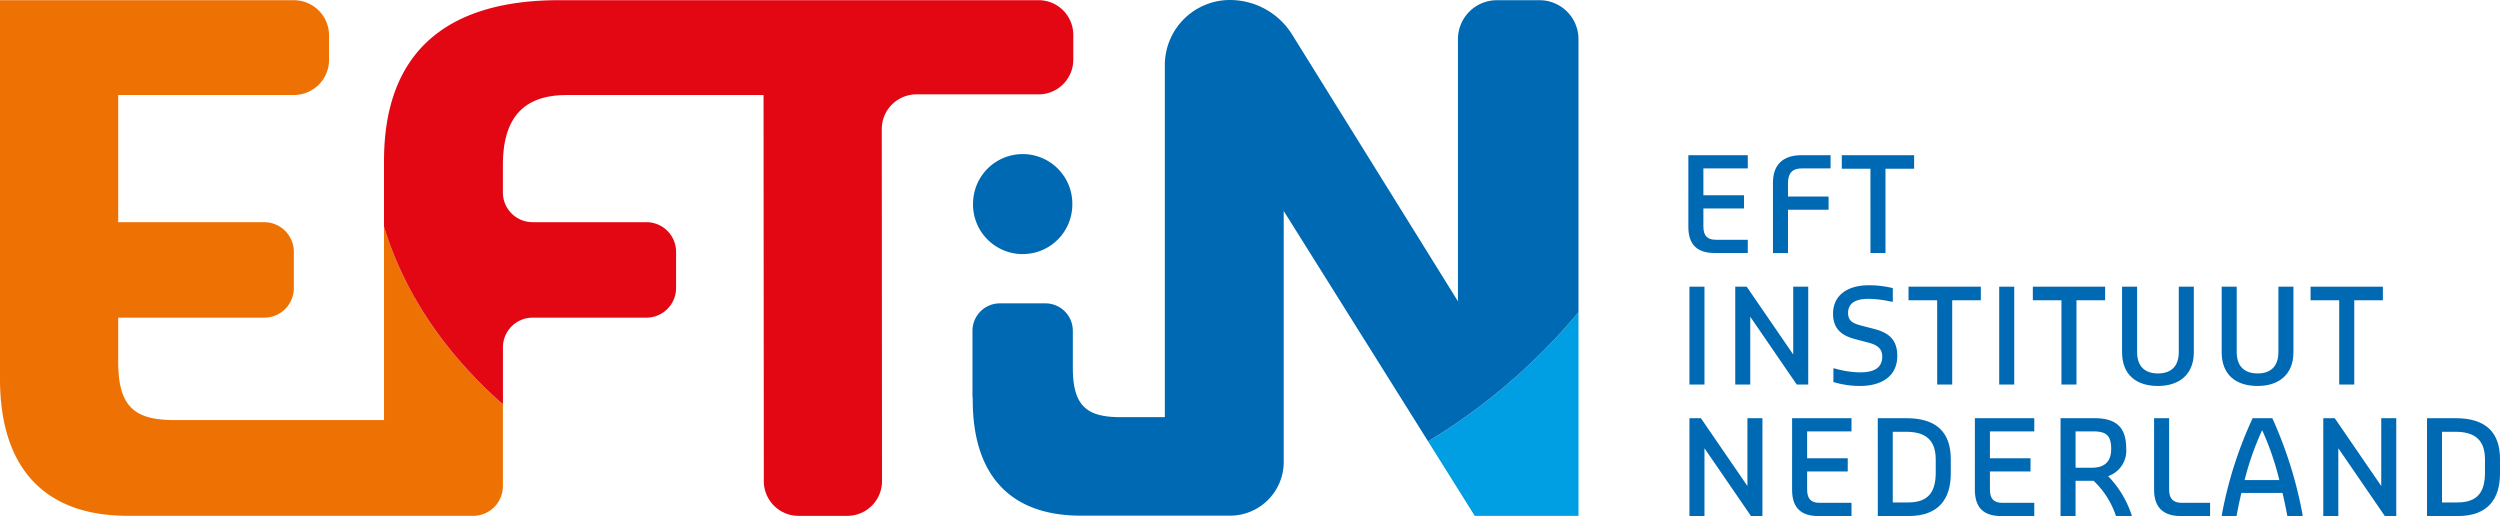
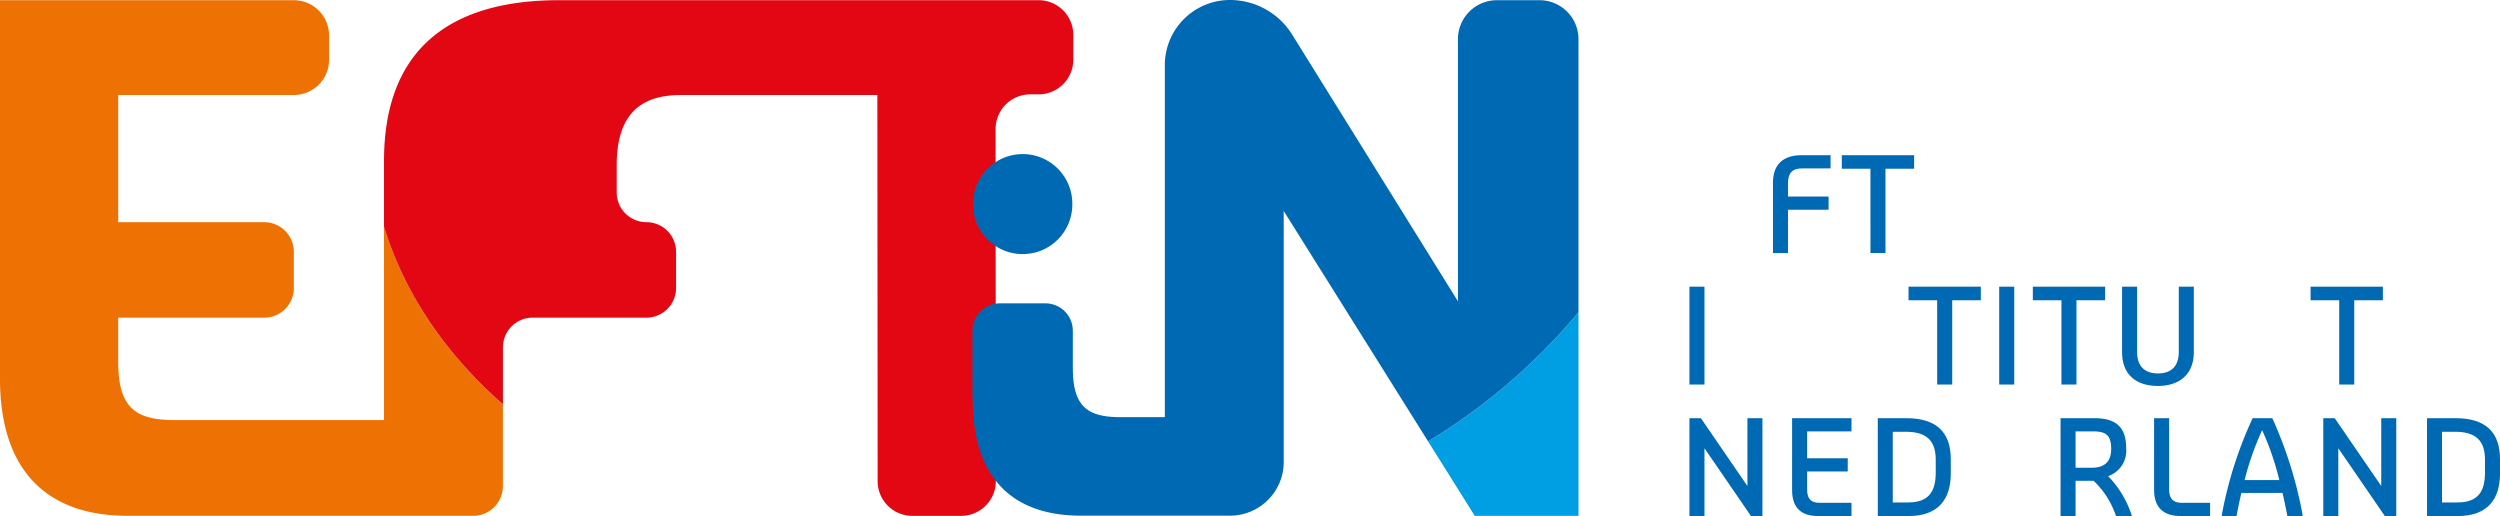
<svg xmlns="http://www.w3.org/2000/svg" width="370" height="76.374" viewBox="0 0 370 76.374">
  <defs>
    <linearGradient id="linear-gradient" x1="-171821.313" y1="3600.112" x2="-131737.313" y2="3600.112" gradientUnits="objectBoundingBox">
      <stop offset="0.176" stop-color="#e20613" />
      <stop offset="0.673" stop-color="#944b96" />
      <stop offset="0.691" stop-color="#8c4e99" />
      <stop offset="0.764" stop-color="#725ca4" />
      <stop offset="0.84" stop-color="#5f67ac" />
      <stop offset="0.917" stop-color="#536db1" />
      <stop offset="1" stop-color="#506fb3" />
    </linearGradient>
  </defs>
  <g id="Group_14" data-name="Group 14" transform="translate(-28.346 -28.346)">
    <g id="Group_10" data-name="Group 10" transform="translate(278.224 51.312)">
-       <path id="Path_6" data-name="Path 6" d="M219.783,45.941h8.791V47.9h-6.567v3.972h6.011V53.83h-6.011V56.5c0,1.431.636,1.961,1.854,1.961h4.713v1.958h-4.9c-2.594,0-3.892-1.244-3.892-3.866Z" transform="translate(-219.783 -45.941)" fill="#0069b3" />
      <path id="Path_7" data-name="Path 7" d="M229.375,50.017c0-2.7,1.51-4.076,4.238-4.076H237.9V47.9h-4.237c-1.457,0-2.065.715-2.065,2.224v1.933h6.01v1.959H231.6v6.408h-2.225Z" transform="translate(-216.855 -45.941)" fill="#0069b3" />
      <path id="Path_8" data-name="Path 8" d="M241.419,47.951h-4.237v-2.01h10.7v2.01h-4.236V60.423h-2.224Z" transform="translate(-214.472 -45.941)" fill="#0069b3" />
      <path id="Path_9" data-name="Path 9" d="M219.905,60.852h2.224V75.334h-2.224Z" transform="translate(-219.746 -41.389)" fill="#0069b3" />
-       <path id="Path_10" data-name="Path 10" d="M225.1,60.852h1.694l6.885,10.034V60.852H235.9V75.334h-1.7L227.32,65.3V75.334H225.1Z" transform="translate(-218.161 -41.389)" fill="#0069b3" />
-       <path id="Path_11" data-name="Path 11" d="M236.241,73h.187a13.878,13.878,0,0,0,3.785.582c2.145,0,3.257-.741,3.257-2.329,0-1.324-.925-1.8-2.224-2.118l-1.8-.476c-1.933-.5-3.257-1.484-3.257-3.76,0-2.673,2.065-4.211,5.323-4.211a14.845,14.845,0,0,1,3.52.426v2.011h-.211a16.469,16.469,0,0,0-3.364-.424c-1.932,0-3.044.637-3.044,2.092,0,1.166.688,1.509,1.8,1.827l1.722.45c1.933.475,3.759,1.218,3.759,4.078,0,3.231-2.647,4.448-5.481,4.448a13.579,13.579,0,0,1-3.972-.583Z" transform="translate(-214.775 -41.439)" fill="#0069b3" />
      <path id="Path_12" data-name="Path 12" d="M248.983,62.863h-4.236V60.852h10.7v2.011h-4.236V75.334h-2.224Z" transform="translate(-212.162 -41.389)" fill="#0069b3" />
      <path id="Path_13" data-name="Path 13" d="M255.028,60.852h2.224V75.334h-2.224Z" transform="translate(-209.024 -41.389)" fill="#0069b3" />
      <path id="Path_14" data-name="Path 14" d="M263.077,62.863h-4.236V60.852h10.7v2.011H265.3V75.334h-2.224Z" transform="translate(-207.86 -41.389)" fill="#0069b3" />
      <path id="Path_15" data-name="Path 15" d="M268.959,70.568V60.852h2.224v9.663c0,2.252,1.271,3.177,3.1,3.177,1.8,0,3.071-.925,3.071-3.177V60.852h2.224v9.716c0,3.231-2.118,4.978-5.3,4.978C270.972,75.547,268.959,73.8,268.959,70.568Z" transform="translate(-204.771 -41.389)" fill="#0069b3" />
-       <path id="Path_16" data-name="Path 16" d="M280.254,70.568V60.852h2.224v9.663c0,2.252,1.271,3.177,3.1,3.177,1.8,0,3.071-.925,3.071-3.177V60.852h2.224v9.716c0,3.231-2.118,4.978-5.3,4.978C282.267,75.547,280.254,73.8,280.254,70.568Z" transform="translate(-201.323 -41.389)" fill="#0069b3" />
      <path id="Path_17" data-name="Path 17" d="M294.57,62.863h-4.237V60.852h10.7v2.011h-4.236V75.334H294.57Z" transform="translate(-198.246 -41.389)" fill="#0069b3" />
      <path id="Path_18" data-name="Path 18" d="M219.905,75.763H221.6L228.485,85.8V75.763h2.223V90.245h-1.694L222.129,80.21V90.245h-2.224Z" transform="translate(-219.746 -36.837)" fill="#0069b3" />
      <path id="Path_19" data-name="Path 19" d="M231.545,75.763h8.792v1.958h-6.567v3.972h6.009v1.959h-6.009v2.675c0,1.431.634,1.961,1.853,1.961h4.713v1.958h-4.9c-2.594,0-3.892-1.244-3.892-3.866Z" transform="translate(-216.192 -36.837)" fill="#0069b3" />
      <path id="Path_20" data-name="Path 20" d="M241.259,75.763H245.5c4.5,0,6.566,2.143,6.566,6.062v2.12c0,3.706-1.746,6.3-6.248,6.3h-4.554Zm4.5,12.469c2.966,0,4.078-1.535,4.078-4.395V81.88c0-2.887-1.483-4.105-4.4-4.105h-1.959V88.232Z" transform="translate(-213.227 -36.837)" fill="#0069b3" />
-       <path id="Path_21" data-name="Path 21" d="M252.27,75.763h8.791v1.958h-6.567v3.972h6.01v1.959h-6.01v2.675c0,1.431.636,1.961,1.853,1.961h4.713v1.958h-4.9c-2.594,0-3.892-1.244-3.892-3.866Z" transform="translate(-209.865 -36.837)" fill="#0069b3" />
      <path id="Path_22" data-name="Path 22" d="M261.984,75.763h5c3.206,0,4.713,1.324,4.713,4.447a3.982,3.982,0,0,1-2.673,4.131,15.026,15.026,0,0,1,3.494,5.8v.106h-2.329a12.72,12.72,0,0,0-3.31-5.216h-2.674v5.216h-2.224Zm4.608,7.333c2.143,0,2.885-1.138,2.885-2.779,0-1.933-.688-2.6-2.621-2.6h-2.647V83.1Z" transform="translate(-206.9 -36.837)" fill="#0069b3" />
      <path id="Path_23" data-name="Path 23" d="M272.59,75.763h2.224V86.327c0,1.377.634,1.961,1.853,1.961h4.211v1.958h-4.343c-2.595,0-3.946-1.3-3.946-3.866Z" transform="translate(-203.662 -36.837)" fill="#0069b3" />
      <path id="Path_24" data-name="Path 24" d="M287.741,75.763a61.666,61.666,0,0,1,4.476,14.271v.211h-2.252q-.317-1.707-.715-3.416h-6.09q-.4,1.709-.714,3.416h-2.171v-.211a59.676,59.676,0,0,1,4.554-14.271Zm-4.1,9.16h5.136a41.121,41.121,0,0,0-2.541-7.388A42.741,42.741,0,0,0,283.637,84.923Z" transform="translate(-201.316 -36.837)" fill="#0069b3" />
      <path id="Path_25" data-name="Path 25" d="M291.773,75.763h1.694L300.353,85.8V75.763h2.223V90.245h-1.694L294,80.21V90.245h-2.224Z" transform="translate(-197.806 -36.837)" fill="#0069b3" />
      <path id="Path_26" data-name="Path 26" d="M303.535,75.763h4.237c4.5,0,6.566,2.143,6.566,6.062v2.12c0,3.706-1.748,6.3-6.248,6.3h-4.554Zm4.5,12.469c2.966,0,4.078-1.535,4.078-4.395V81.88c0-2.887-1.483-4.105-4.4-4.105h-1.959V88.232Z" transform="translate(-194.215 -36.837)" fill="#0069b3" />
    </g>
    <g id="Group_13" data-name="Group 13" transform="translate(28.346 28.346)">
      <path id="Path_27" data-name="Path 27" d="M190.273,82.868l6.9,11.014h15.358V63.751A88.69,88.69,0,0,1,190.273,82.868Z" transform="translate(21.087 -17.538)" fill="#009ee2" />
      <path id="Path_28" data-name="Path 28" d="M85.179,61.89V90.51h-31c-5.9,0-8.339-1.932-8.339-8.644V75.357h21.6a4.394,4.394,0,0,0,4.395-4.394V65.615a4.394,4.394,0,0,0-4.395-4.394h-21.6V42.4h26A5.207,5.207,0,0,0,77.045,37.2V33.578a5.208,5.208,0,0,0-5.208-5.208H28.346V84.409c0,13.019,6.409,20.272,18.917,20.272H98.381a4.395,4.395,0,0,0,4.394-4.395V88.192C94.324,80.743,88.2,71.827,85.179,61.89Z" transform="translate(-28.346 -28.339)" fill="#ee7203" />
      <path id="Path_29" data-name="Path 29" d="M193.656,62.612v-.1l0,.1Z" transform="translate(22.119 -17.917)" opacity="0.7" fill="url(#linear-gradient)" />
      <g id="Group_12" data-name="Group 12" transform="translate(56.833)">
-         <path id="Path_30" data-name="Path 30" d="M173.9,37.171V33.5a5.134,5.134,0,0,0-5.132-5.134H97.82c-16.272,0-25.933,7.323-25.933,23.8v9.72c3.02,9.937,9.145,18.853,17.6,26.3v-8.44a4.395,4.395,0,0,1,4.395-4.395h16.839a4.394,4.394,0,0,0,4.394-4.394V65.615a4.394,4.394,0,0,0-4.394-4.394H93.877a4.395,4.395,0,0,1-4.395-4.395V52.78c0-7.02,3.05-10.376,9.457-10.376h29.119l.042,57.146a5.131,5.131,0,0,0,5.134,5.134h7.226a5.134,5.134,0,0,0,5.132-5.134l-.035-52.113a5.132,5.132,0,0,1,5.132-5.132H168.77A5.134,5.134,0,0,0,173.9,37.171Z" transform="translate(-71.887 -28.339)" fill="#e30613" />
+         <path id="Path_30" data-name="Path 30" d="M173.9,37.171V33.5a5.134,5.134,0,0,0-5.132-5.134H97.82c-16.272,0-25.933,7.323-25.933,23.8v9.72c3.02,9.937,9.145,18.853,17.6,26.3v-8.44a4.395,4.395,0,0,1,4.395-4.395h16.839a4.394,4.394,0,0,0,4.394-4.394V65.615a4.394,4.394,0,0,0-4.394-4.394a4.395,4.395,0,0,1-4.395-4.395V52.78c0-7.02,3.05-10.376,9.457-10.376h29.119l.042,57.146a5.131,5.131,0,0,0,5.134,5.134h7.226a5.134,5.134,0,0,0,5.132-5.134l-.035-52.113a5.132,5.132,0,0,1,5.132-5.132H168.77A5.134,5.134,0,0,0,173.9,37.171Z" transform="translate(-71.887 -28.339)" fill="#e30613" />
        <g id="Group_11" data-name="Group 11" transform="translate(87.091)">
          <path id="Path_31" data-name="Path 31" d="M222.54,28.376h-6.314a5.766,5.766,0,0,0-5.765,5.765V72.936L185.923,33.464a10.843,10.843,0,0,0-9.207-5.118,9.637,9.637,0,0,0-9.637,9.638v.1h0v52h-6.552c-5,0-7.063-1.637-7.064-7.319V77.3a4.058,4.058,0,0,0-4.058-4.058h-6.735a4.057,4.057,0,0,0-4.058,4.058v.1h0v9.523a3.4,3.4,0,0,0,.048.492l-.012.01c0,.035,0,.068,0,.1l0,0c0,11.026,5.427,17.14,16.021,17.14h22.058a7.949,7.949,0,0,0,7.949-7.948V59.573l21.371,34.1A88.712,88.712,0,0,0,228.3,74.559V34.141A5.766,5.766,0,0,0,222.54,28.376Z" transform="translate(-138.609 -28.346)" fill="#0069b3" />
          <path id="Path_32" data-name="Path 32" d="M146.022,60.619a7.348,7.348,0,0,0,7.349-7.347c0-.018-.005-.035-.005-.054s.005-.035.005-.052a7.347,7.347,0,1,0-14.695,0c0,.017,0,.034,0,.052s-.005.035-.005.054A7.348,7.348,0,0,0,146.022,60.619Z" transform="translate(-138.589 -23.013)" fill="#0069b3" />
        </g>
      </g>
    </g>
  </g>
</svg>